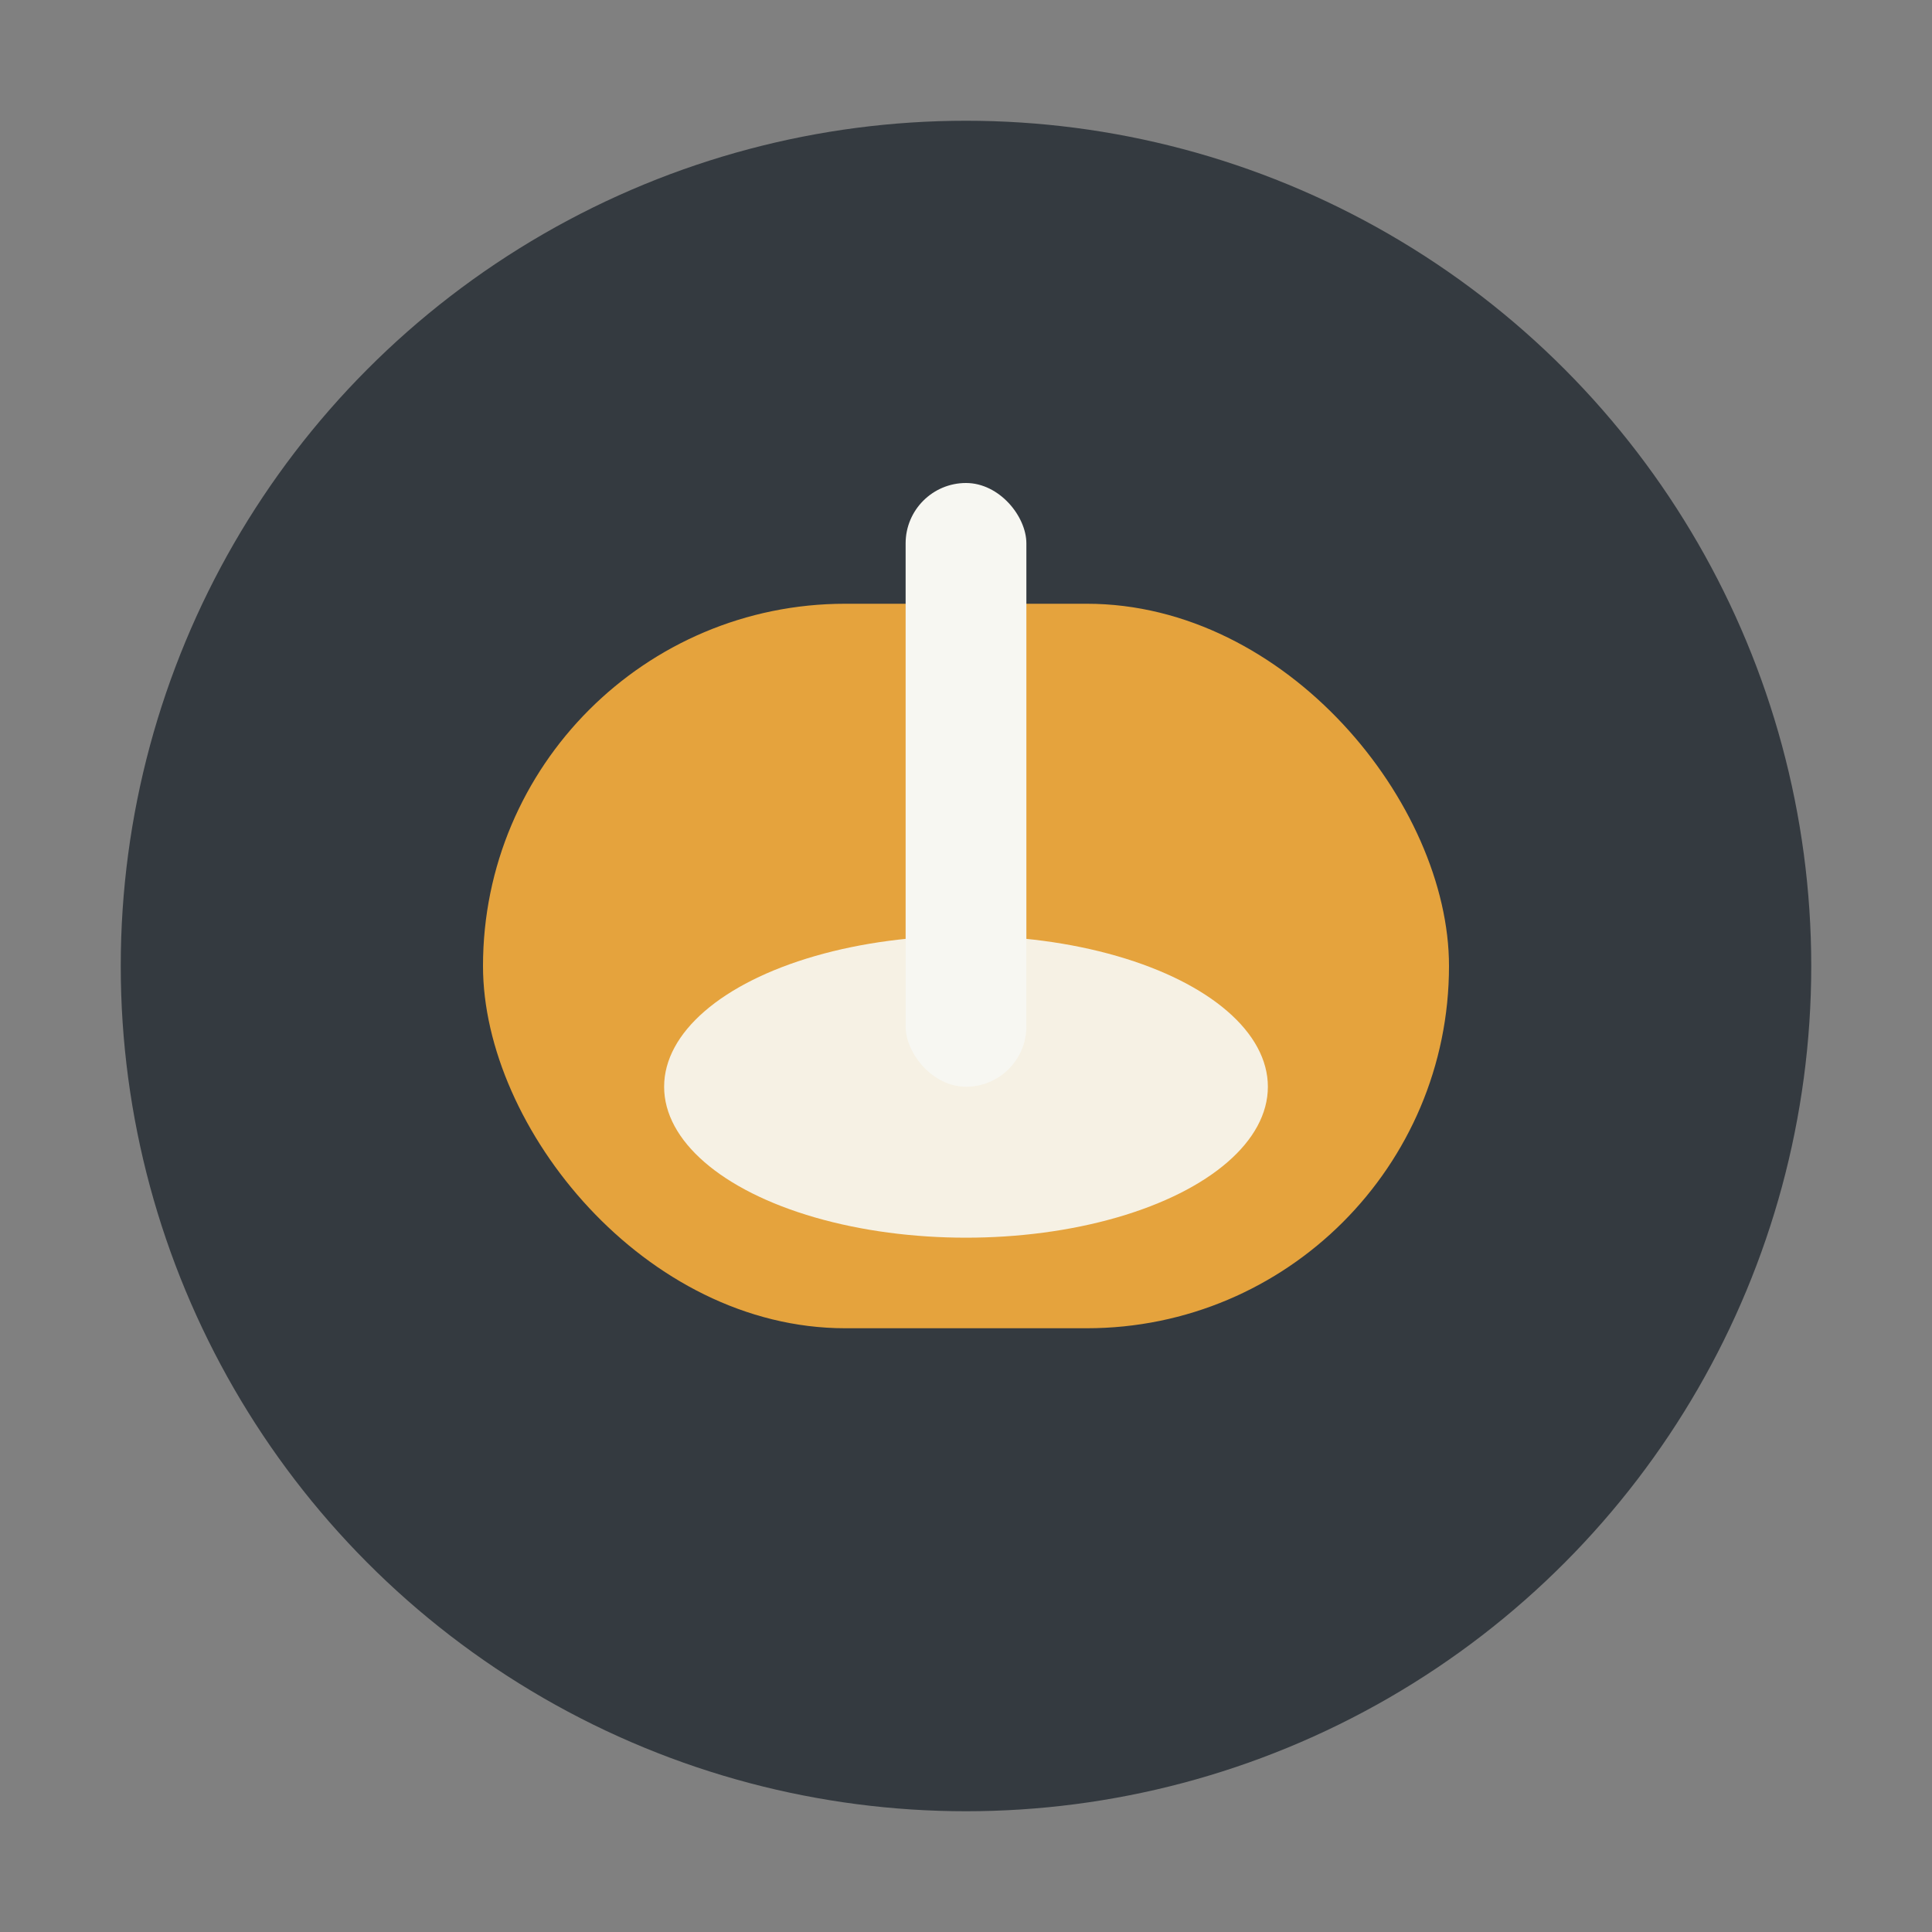
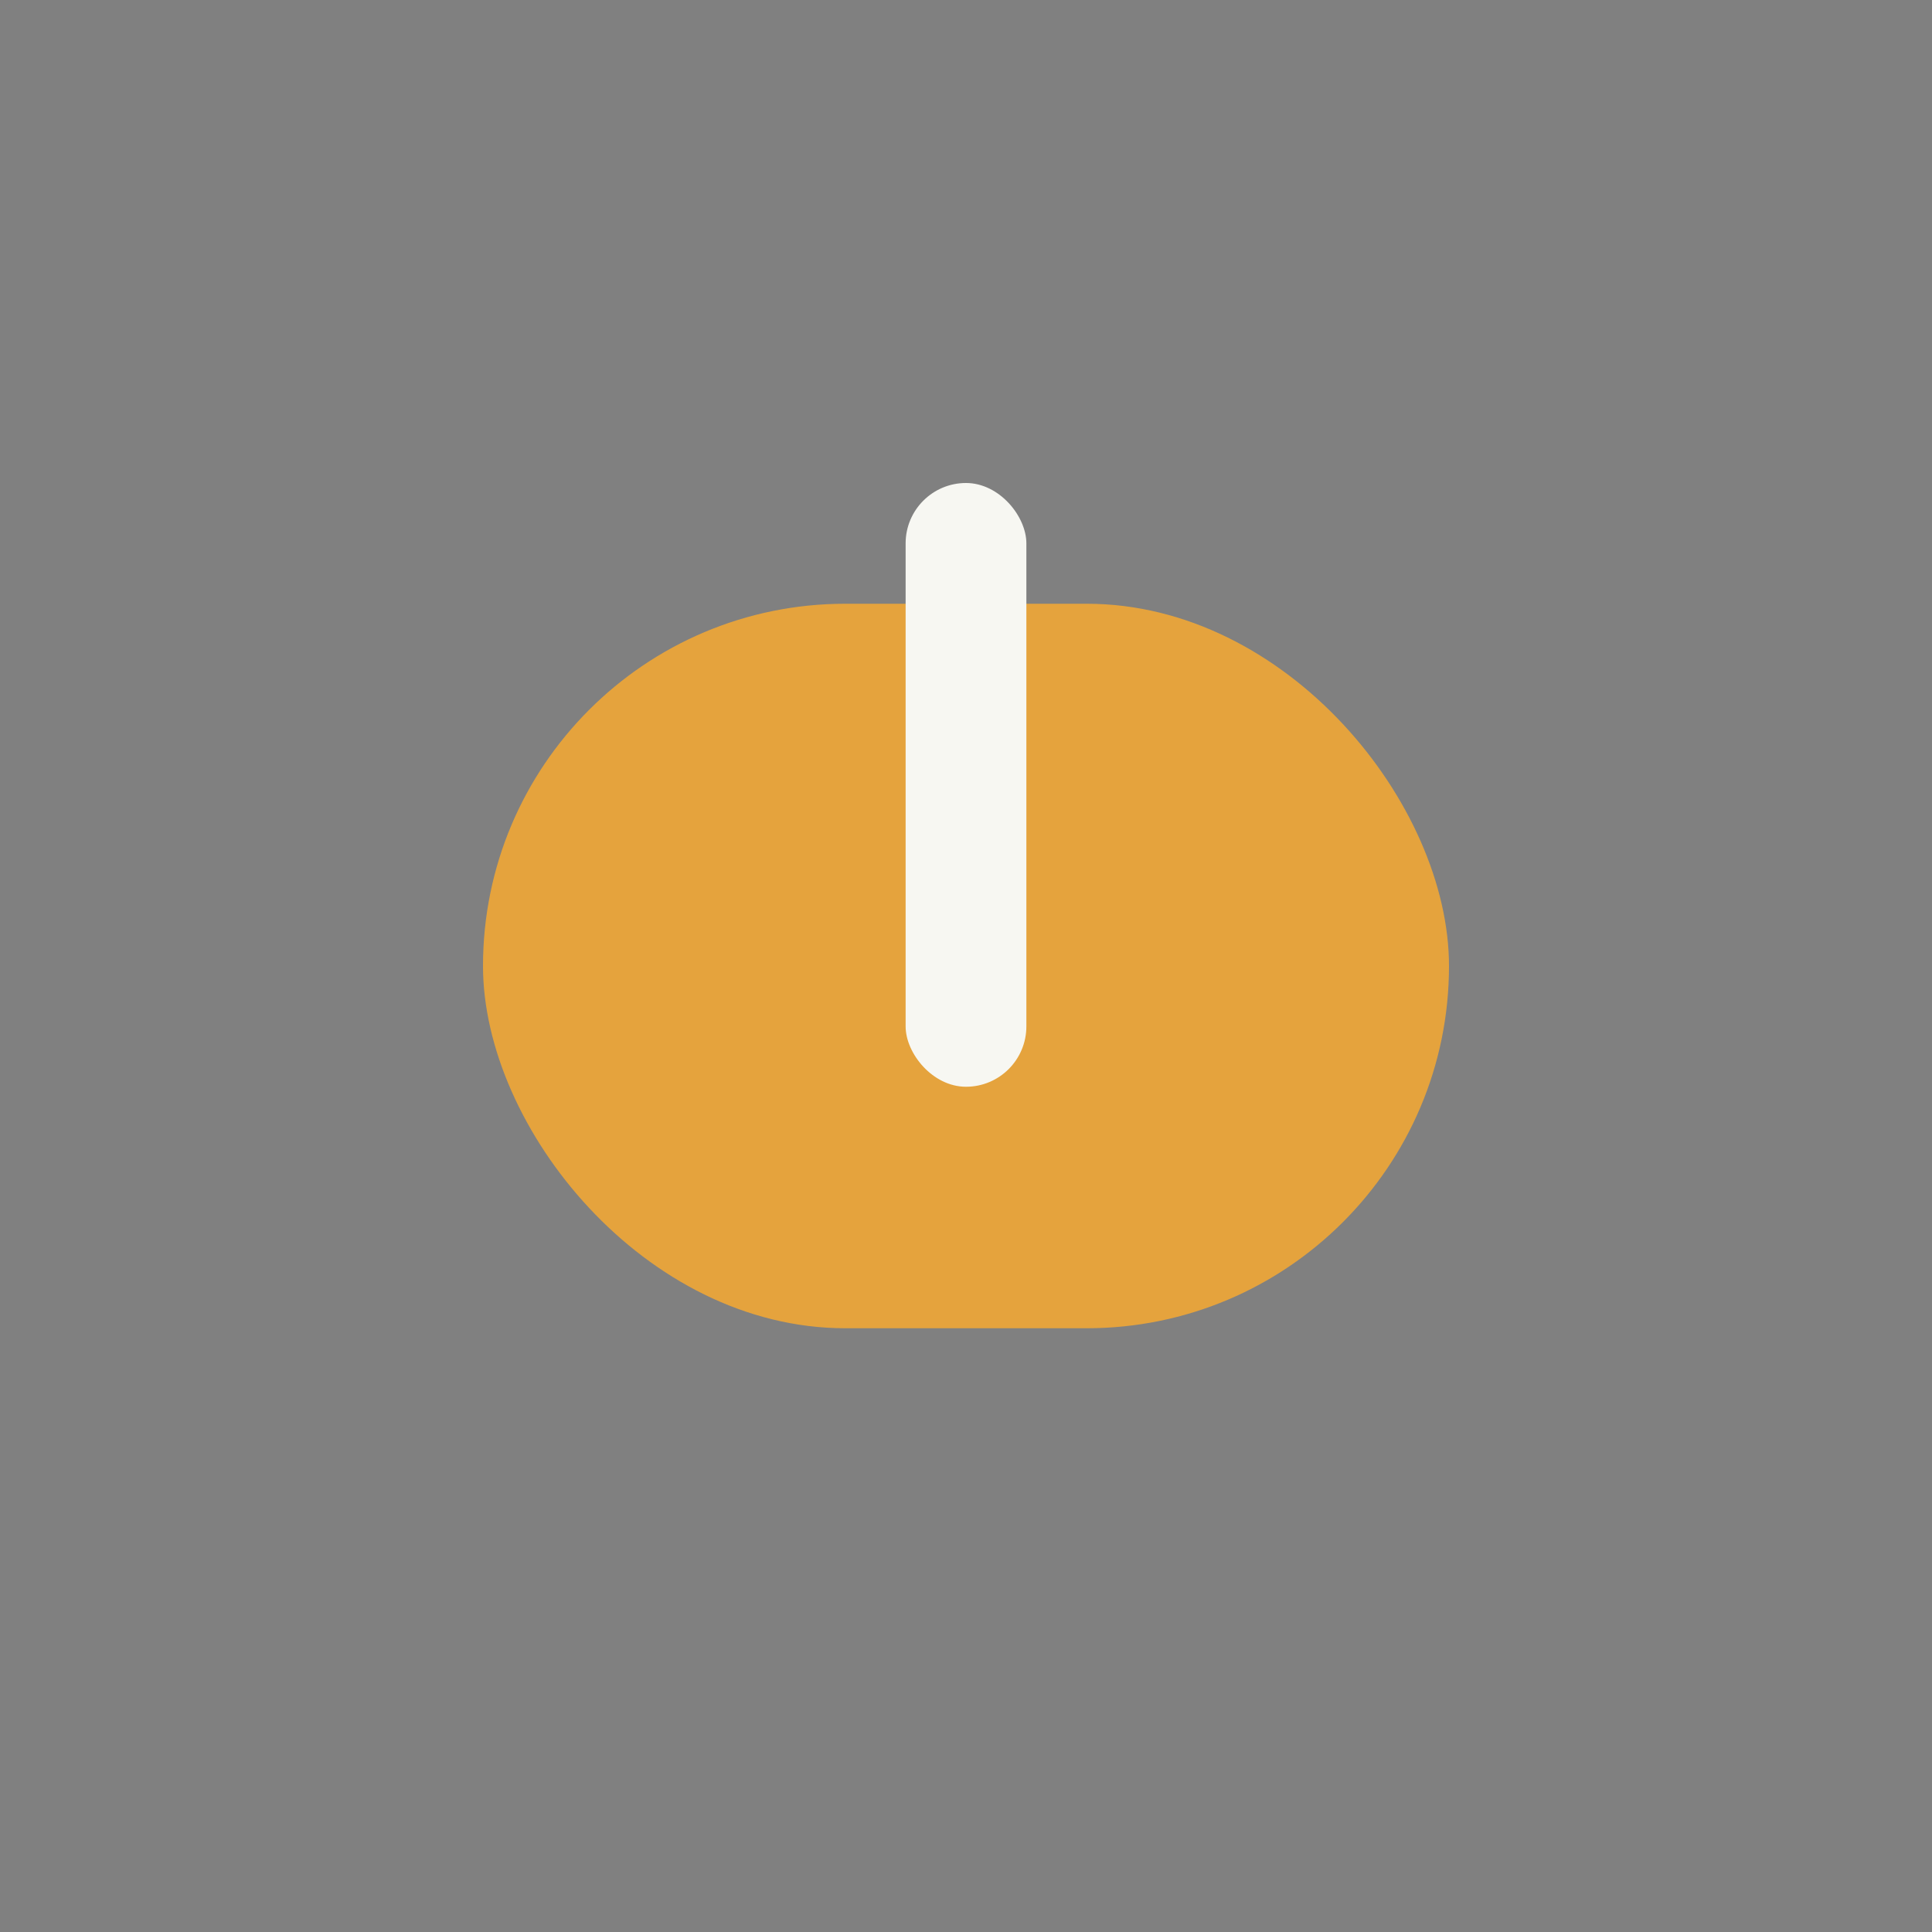
<svg xmlns="http://www.w3.org/2000/svg" width="32" height="32" viewBox="0 0 32 32">
  <rect x="0" y="0" width="32" height="32" fill="#808080" stroke="none" />
-   <circle cx="16" cy="16" r="14" fill="#343A40" />
  <rect x="8" y="10" width="16" height="12" rx="6" fill="#E5A33D" />
-   <ellipse cx="16" cy="18" rx="5" ry="2.5" fill="#F7F7F2" opacity="0.92" />
  <rect x="15" y="8" width="2" height="10" rx="1" fill="#F7F7F2" />
</svg>